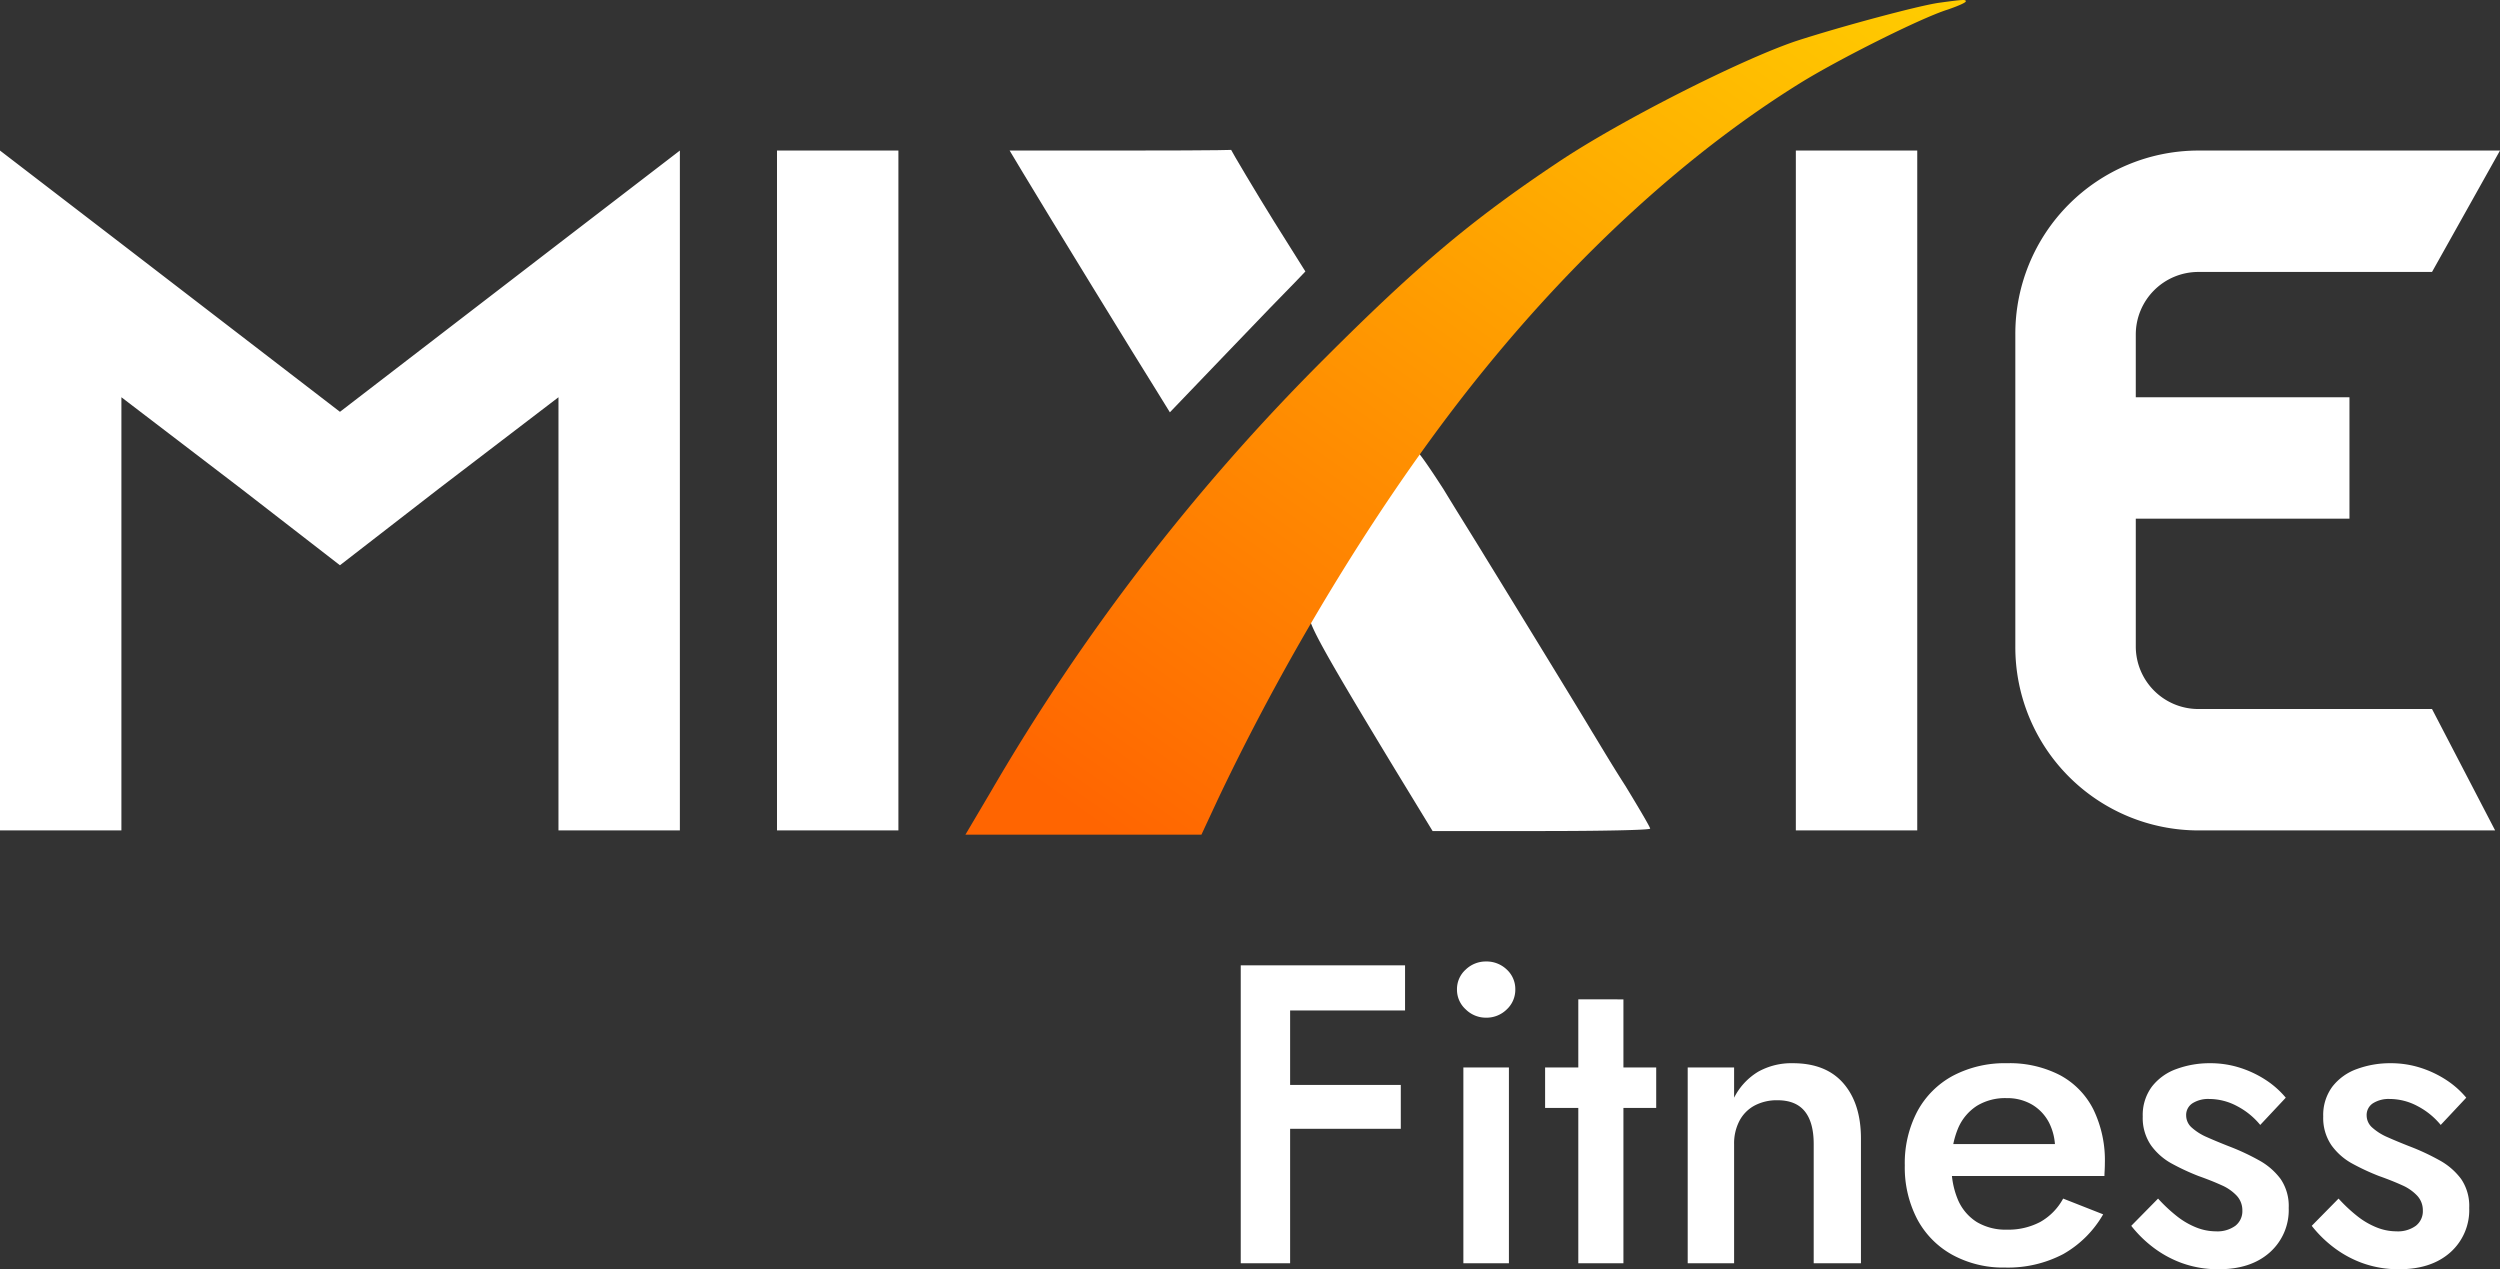
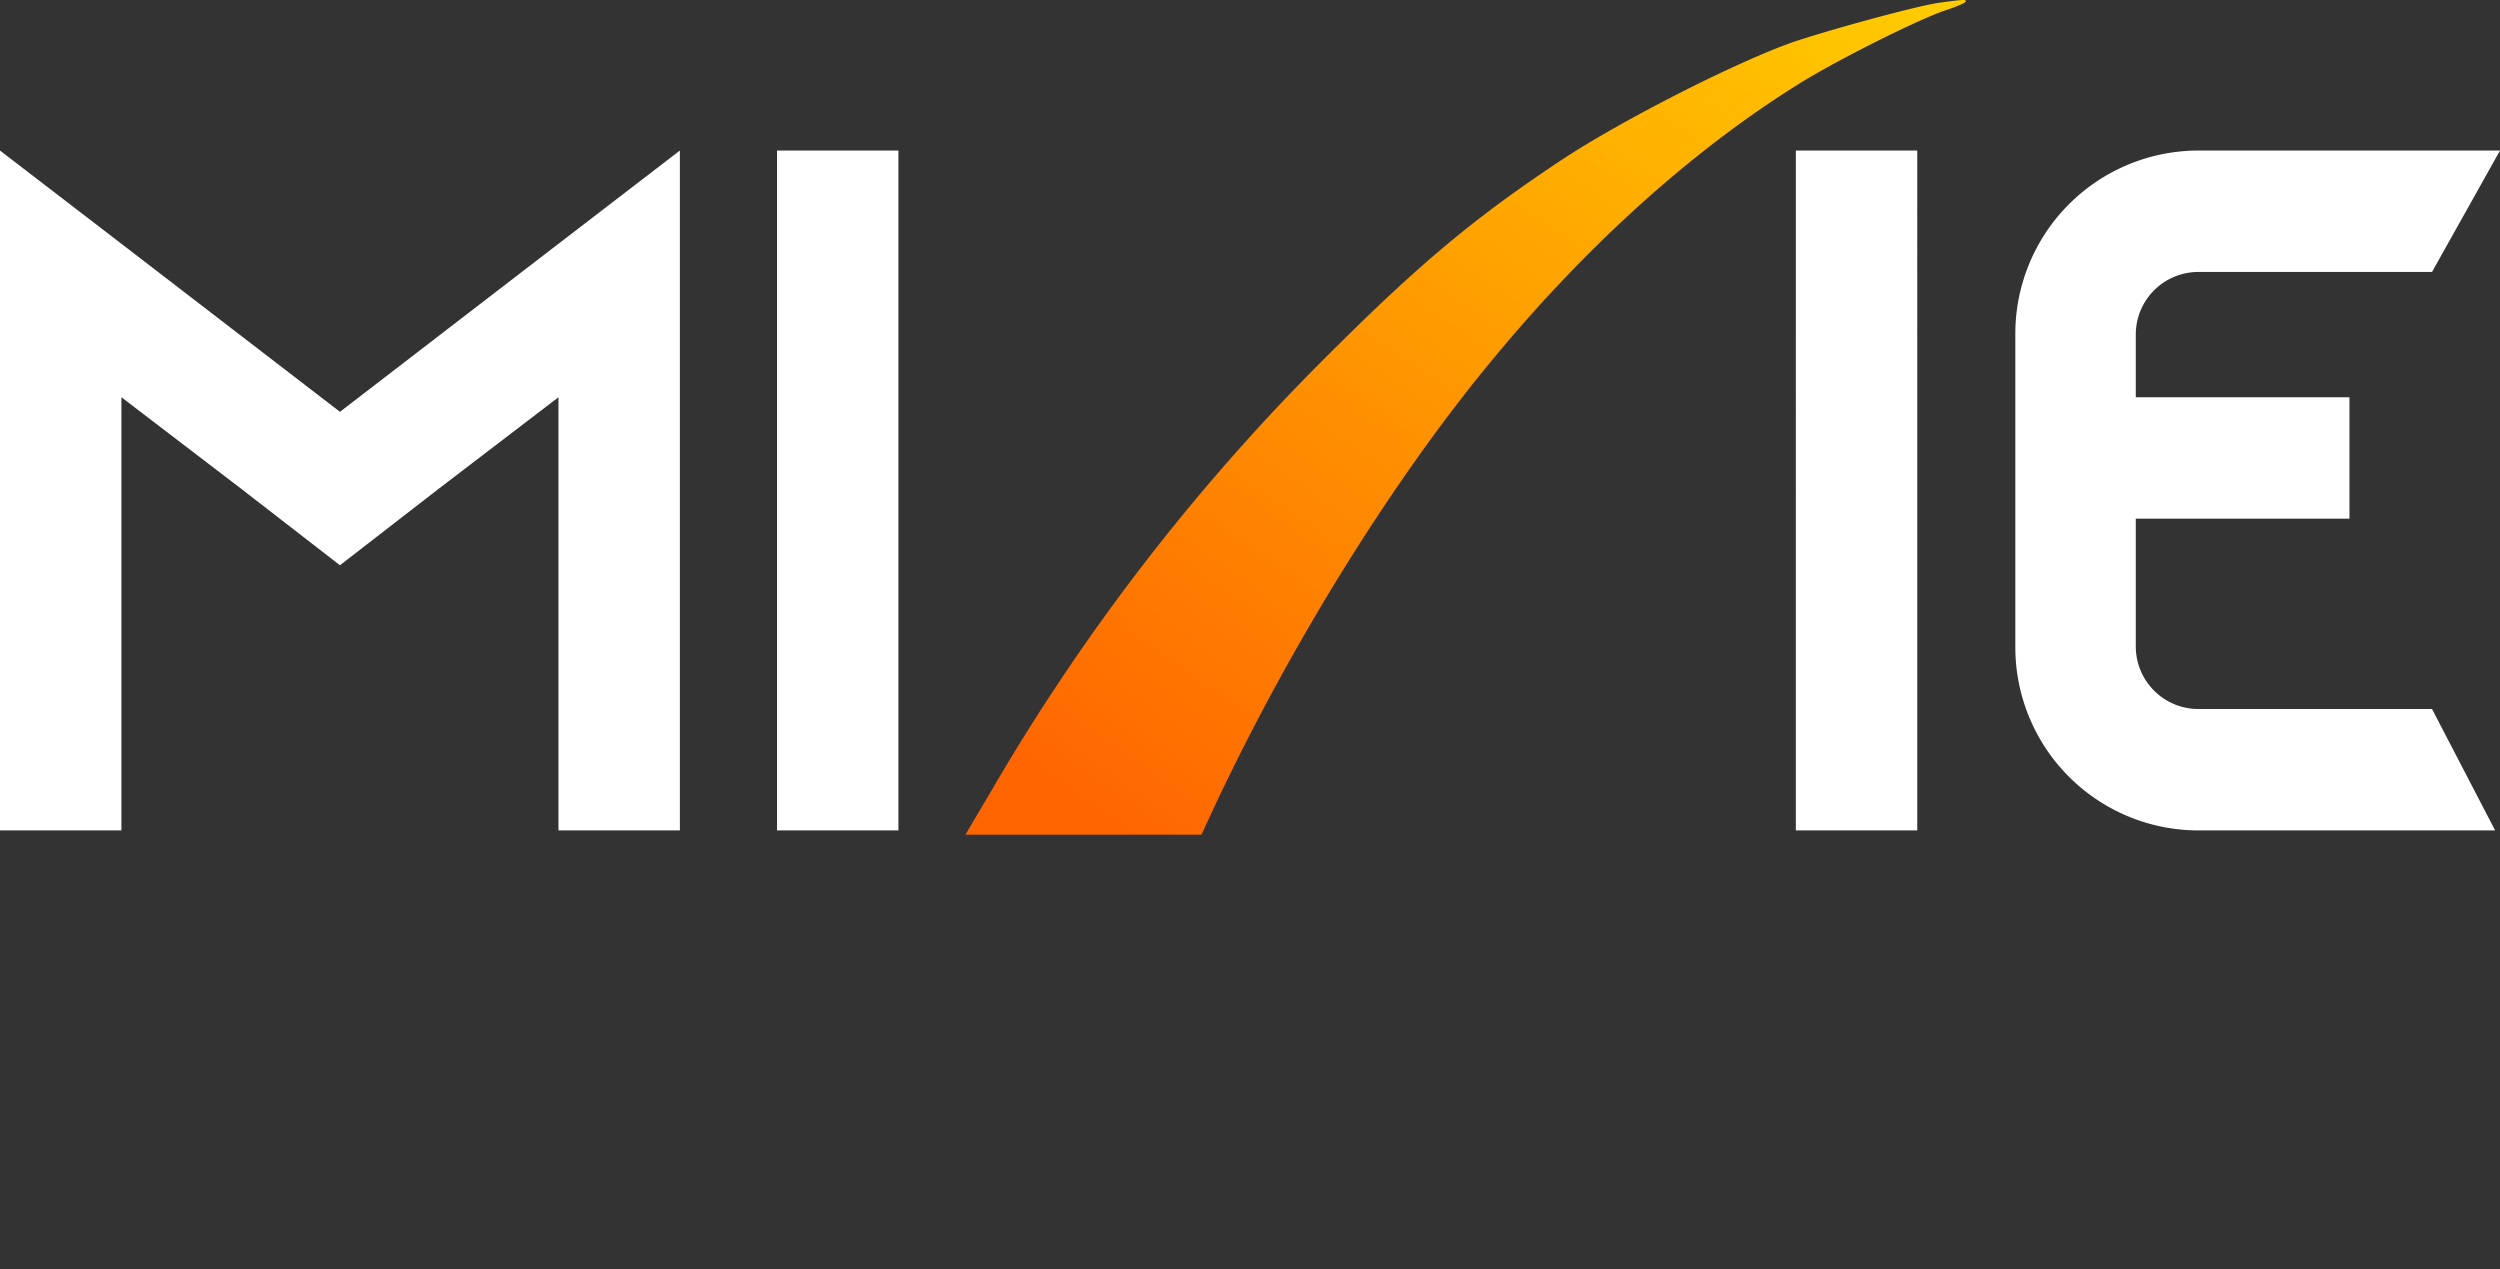
<svg xmlns="http://www.w3.org/2000/svg" id="MiXie-Fitness-w" width="528.574" height="268.355" viewBox="0 0 528.574 268.355">
  <rect x="0" y="0" width="528.574" height="268.355" fill="#333333" stroke="none" />
  <defs>
    <linearGradient id="linear-gradient" x1="0.144" y1="1" x2="0.974" gradientUnits="objectBoundingBox">
      <stop offset="0" stop-color="#ff6501" />
      <stop offset="1" stop-color="#fc0" />
    </linearGradient>
  </defs>
  <g id="Group_5049" data-name="Group 5049" transform="translate(0 0)">
    <path id="Path_19044" data-name="Path 19044" d="M-476.723-120.286l-46.2,35.526-46.2-35.526L-594.8-140V3.746h25.669V-87.841l25.258,19.3,20.946,16.223,20.946-16.223,25.258-19.3V3.746h25.669V-140ZM-404.85,3.746V-140h-25.669V3.746Zm215.413,0V-140h-25.669V3.746Zm59.347-118.077H-80.6L-66.226-140H-130.09A38.737,38.737,0,0,0-168.7-101.189v66.123A38.737,38.737,0,0,0-130.09,3.746h62.837L-80.6-21.923h-49.49a13.235,13.235,0,0,1-13.142-13.142V-62.172h45.177V-87.841h-45.177v-13.348A13.235,13.235,0,0,1-130.09-114.331Z" transform="translate(594.8 171.83)" fill="#fff" />
    <g id="Group_5048" data-name="Group 5048" transform="translate(213.463 31.687)">
-       <path id="Path_19045" data-name="Path 19045" d="M470.054-293.563C461.635-281.755,448.9-261.836,448.8-260.4c-.1,1.848,3.7,8.625,18.071,32.343l8.009,13.142h23c12.629,0,23-.205,23-.513s-2.362-4.312-5.236-9.035c-2.978-4.62-6.058-9.857-7.085-11.5-2.054-3.491-16.839-27.62-22.589-36.963-2.053-3.388-6.058-9.754-8.727-14.169C474.469-291.407,472-295,471.7-295A3.2,3.2,0,0,0,470.054-293.563Z" transform="translate(-385.449 358.935)" fill="#fff" />
-       <path id="Path_19046" data-name="Path 19046" d="M388.872-356.522c4.723,7.906,24.95,40.865,28.133,45.9l2.978,4.826L432-318.327c6.571-6.879,13.04-13.553,14.375-14.888l2.259-2.362-6.571-10.473c-3.594-5.75-9.188-15.2-9.125-15.234-.007-.019.089.141-23.321.141H386.1Z" transform="translate(-386.1 361.285)" fill="#fff" />
-     </g>
+       </g>
    <path id="Path_19047" data-name="Path 19047" d="M582.865-388.285c-4.415.616-21.151,5.134-30.289,8.111-11.808,4-37.169,16.839-50.208,25.566-18.482,12.321-29.981,22.075-49.387,41.481a445.5,445.5,0,0,0-70.641,91.689L377-212.4h49.9l3.491-7.5c15.5-32.651,36.039-65.918,56.266-90.765,20.432-25.156,43.432-46.1,66.739-60.579,7.906-4.928,25.669-13.861,31.316-15.607,2.054-.719,3.8-1.437,3.8-1.746C588.512-389,588.1-389,582.865-388.285Z" transform="translate(-172.881 388.87)" fill="url(#linear-gradient)" />
  </g>
-   <path id="Path_19760" data-name="Path 19760" d="M-255.6-53.46h28.17V-63H-255.6Zm0,25.02h27.27v-9.27H-255.6ZM-262.17-63V0h10.44V-63Zm45.72,5.13a5.579,5.579,0,0,0,1.845,4.185,6.015,6.015,0,0,0,4.275,1.755,6.077,6.077,0,0,0,4.41-1.755,5.644,5.644,0,0,0,1.8-4.185,5.6,5.6,0,0,0-1.8-4.23,6.162,6.162,0,0,0-4.41-1.71,6.1,6.1,0,0,0-4.275,1.71A5.537,5.537,0,0,0-216.45-57.87Zm1.35,16.47V0h9.63V-41.4Zm17.28,0v8.55h23.49V-41.4Zm7.02-14.4V0h9.54V-55.8Zm49.77,30.6V0h9.99V-26.37q0-7.38-3.69-11.655T-145.44-42.3a14.371,14.371,0,0,0-7.335,1.8,13.513,13.513,0,0,0-5.085,5.49V-41.4h-9.81V0h9.81V-25.2a10.291,10.291,0,0,1,1.125-4.905,7.739,7.739,0,0,1,3.195-3.24,10.026,10.026,0,0,1,4.86-1.125q3.87,0,5.76,2.34T-141.03-25.2ZM-100.62.9A25.135,25.135,0,0,0-88.29-1.935a22.525,22.525,0,0,0,8.46-8.415l-8.46-3.33a12.455,12.455,0,0,1-4.86,4.95,14.445,14.445,0,0,1-7.02,1.62,11.893,11.893,0,0,1-6.39-1.62,10.362,10.362,0,0,1-4.005-4.77,17.679,17.679,0,0,1-1.305-7.56,18.2,18.2,0,0,1,1.4-7.56,10.527,10.527,0,0,1,3.96-4.68,11.483,11.483,0,0,1,6.255-1.62,10.366,10.366,0,0,1,5.355,1.35,9.5,9.5,0,0,1,3.6,3.78A12.007,12.007,0,0,1-90-24.03a4.781,4.781,0,0,1-.315,1.53,12.725,12.725,0,0,1-.585,1.44l2.97-4.14h-27.99v6.75h36.36q0-.36.045-1.17t.045-1.53A24.635,24.635,0,0,0-81.9-32.535a16.811,16.811,0,0,0-7.065-7.245A23.16,23.16,0,0,0-100.17-42.3a23.482,23.482,0,0,0-11.43,2.655,18.5,18.5,0,0,0-7.515,7.515A23.482,23.482,0,0,0-121.77-20.7a23.613,23.613,0,0,0,2.61,11.34,18.574,18.574,0,0,0,7.425,7.56A22.34,22.34,0,0,0-100.62.9Zm32.4-14.58-5.67,5.76a25.342,25.342,0,0,0,4.5,4.455,22.966,22.966,0,0,0,6.21,3.42,22.329,22.329,0,0,0,7.83,1.3Q-48.6,1.26-44.6-2.3a11.964,11.964,0,0,0,4-9.405,10.128,10.128,0,0,0-1.71-6.12,14.18,14.18,0,0,0-4.59-3.96,48.655,48.655,0,0,0-6.39-2.97q-2.52-.99-4.545-1.89a11.784,11.784,0,0,1-3.24-2.025A3.416,3.416,0,0,1-62.28-31.23a2.943,2.943,0,0,1,1.35-2.61,6.218,6.218,0,0,1,3.51-.9,12.511,12.511,0,0,1,5.94,1.53,15.676,15.676,0,0,1,4.86,3.96l5.4-5.76a18.962,18.962,0,0,0-4.14-3.69,22.3,22.3,0,0,0-5.445-2.61,20.5,20.5,0,0,0-6.435-.99,20.206,20.206,0,0,0-7.065,1.215,11.377,11.377,0,0,0-5.22,3.735,10.04,10.04,0,0,0-1.935,6.3,10.186,10.186,0,0,0,1.755,6.12,13.222,13.222,0,0,0,4.5,3.915A48.2,48.2,0,0,0-59.67-18.45q2.79.99,4.86,1.935a9.674,9.674,0,0,1,3.24,2.25,4.5,4.5,0,0,1,1.17,3.1,3.9,3.9,0,0,1-1.485,3.24,6.456,6.456,0,0,1-4.1,1.17,11.289,11.289,0,0,1-4.14-.81A16.434,16.434,0,0,1-64.17-9.9,32.979,32.979,0,0,1-68.22-13.68Zm38.16,0-5.67,5.76a25.342,25.342,0,0,0,4.5,4.455,22.966,22.966,0,0,0,6.21,3.42,22.329,22.329,0,0,0,7.83,1.3q6.75,0,10.755-3.555a11.964,11.964,0,0,0,4-9.405,10.128,10.128,0,0,0-1.71-6.12,14.18,14.18,0,0,0-4.59-3.96,48.656,48.656,0,0,0-6.39-2.97q-2.52-.99-4.545-1.89a11.784,11.784,0,0,1-3.24-2.025A3.416,3.416,0,0,1-24.12-31.23a2.943,2.943,0,0,1,1.35-2.61,6.218,6.218,0,0,1,3.51-.9,12.511,12.511,0,0,1,5.94,1.53,15.676,15.676,0,0,1,4.86,3.96l5.4-5.76A18.962,18.962,0,0,0-7.2-38.7a22.3,22.3,0,0,0-5.445-2.61,20.5,20.5,0,0,0-6.435-.99,20.206,20.206,0,0,0-7.065,1.215,11.377,11.377,0,0,0-5.22,3.735,10.04,10.04,0,0,0-1.935,6.3,10.186,10.186,0,0,0,1.755,6.12,13.222,13.222,0,0,0,4.5,3.915A48.2,48.2,0,0,0-21.51-18.45q2.79.99,4.86,1.935a9.674,9.674,0,0,1,3.24,2.25,4.5,4.5,0,0,1,1.17,3.1,3.9,3.9,0,0,1-1.485,3.24,6.456,6.456,0,0,1-4.1,1.17,11.289,11.289,0,0,1-4.14-.81A16.434,16.434,0,0,1-26.01-9.9,32.979,32.979,0,0,1-30.06-13.68Z" transform="translate(524.5 267.096)" fill="#fff" />
</svg>